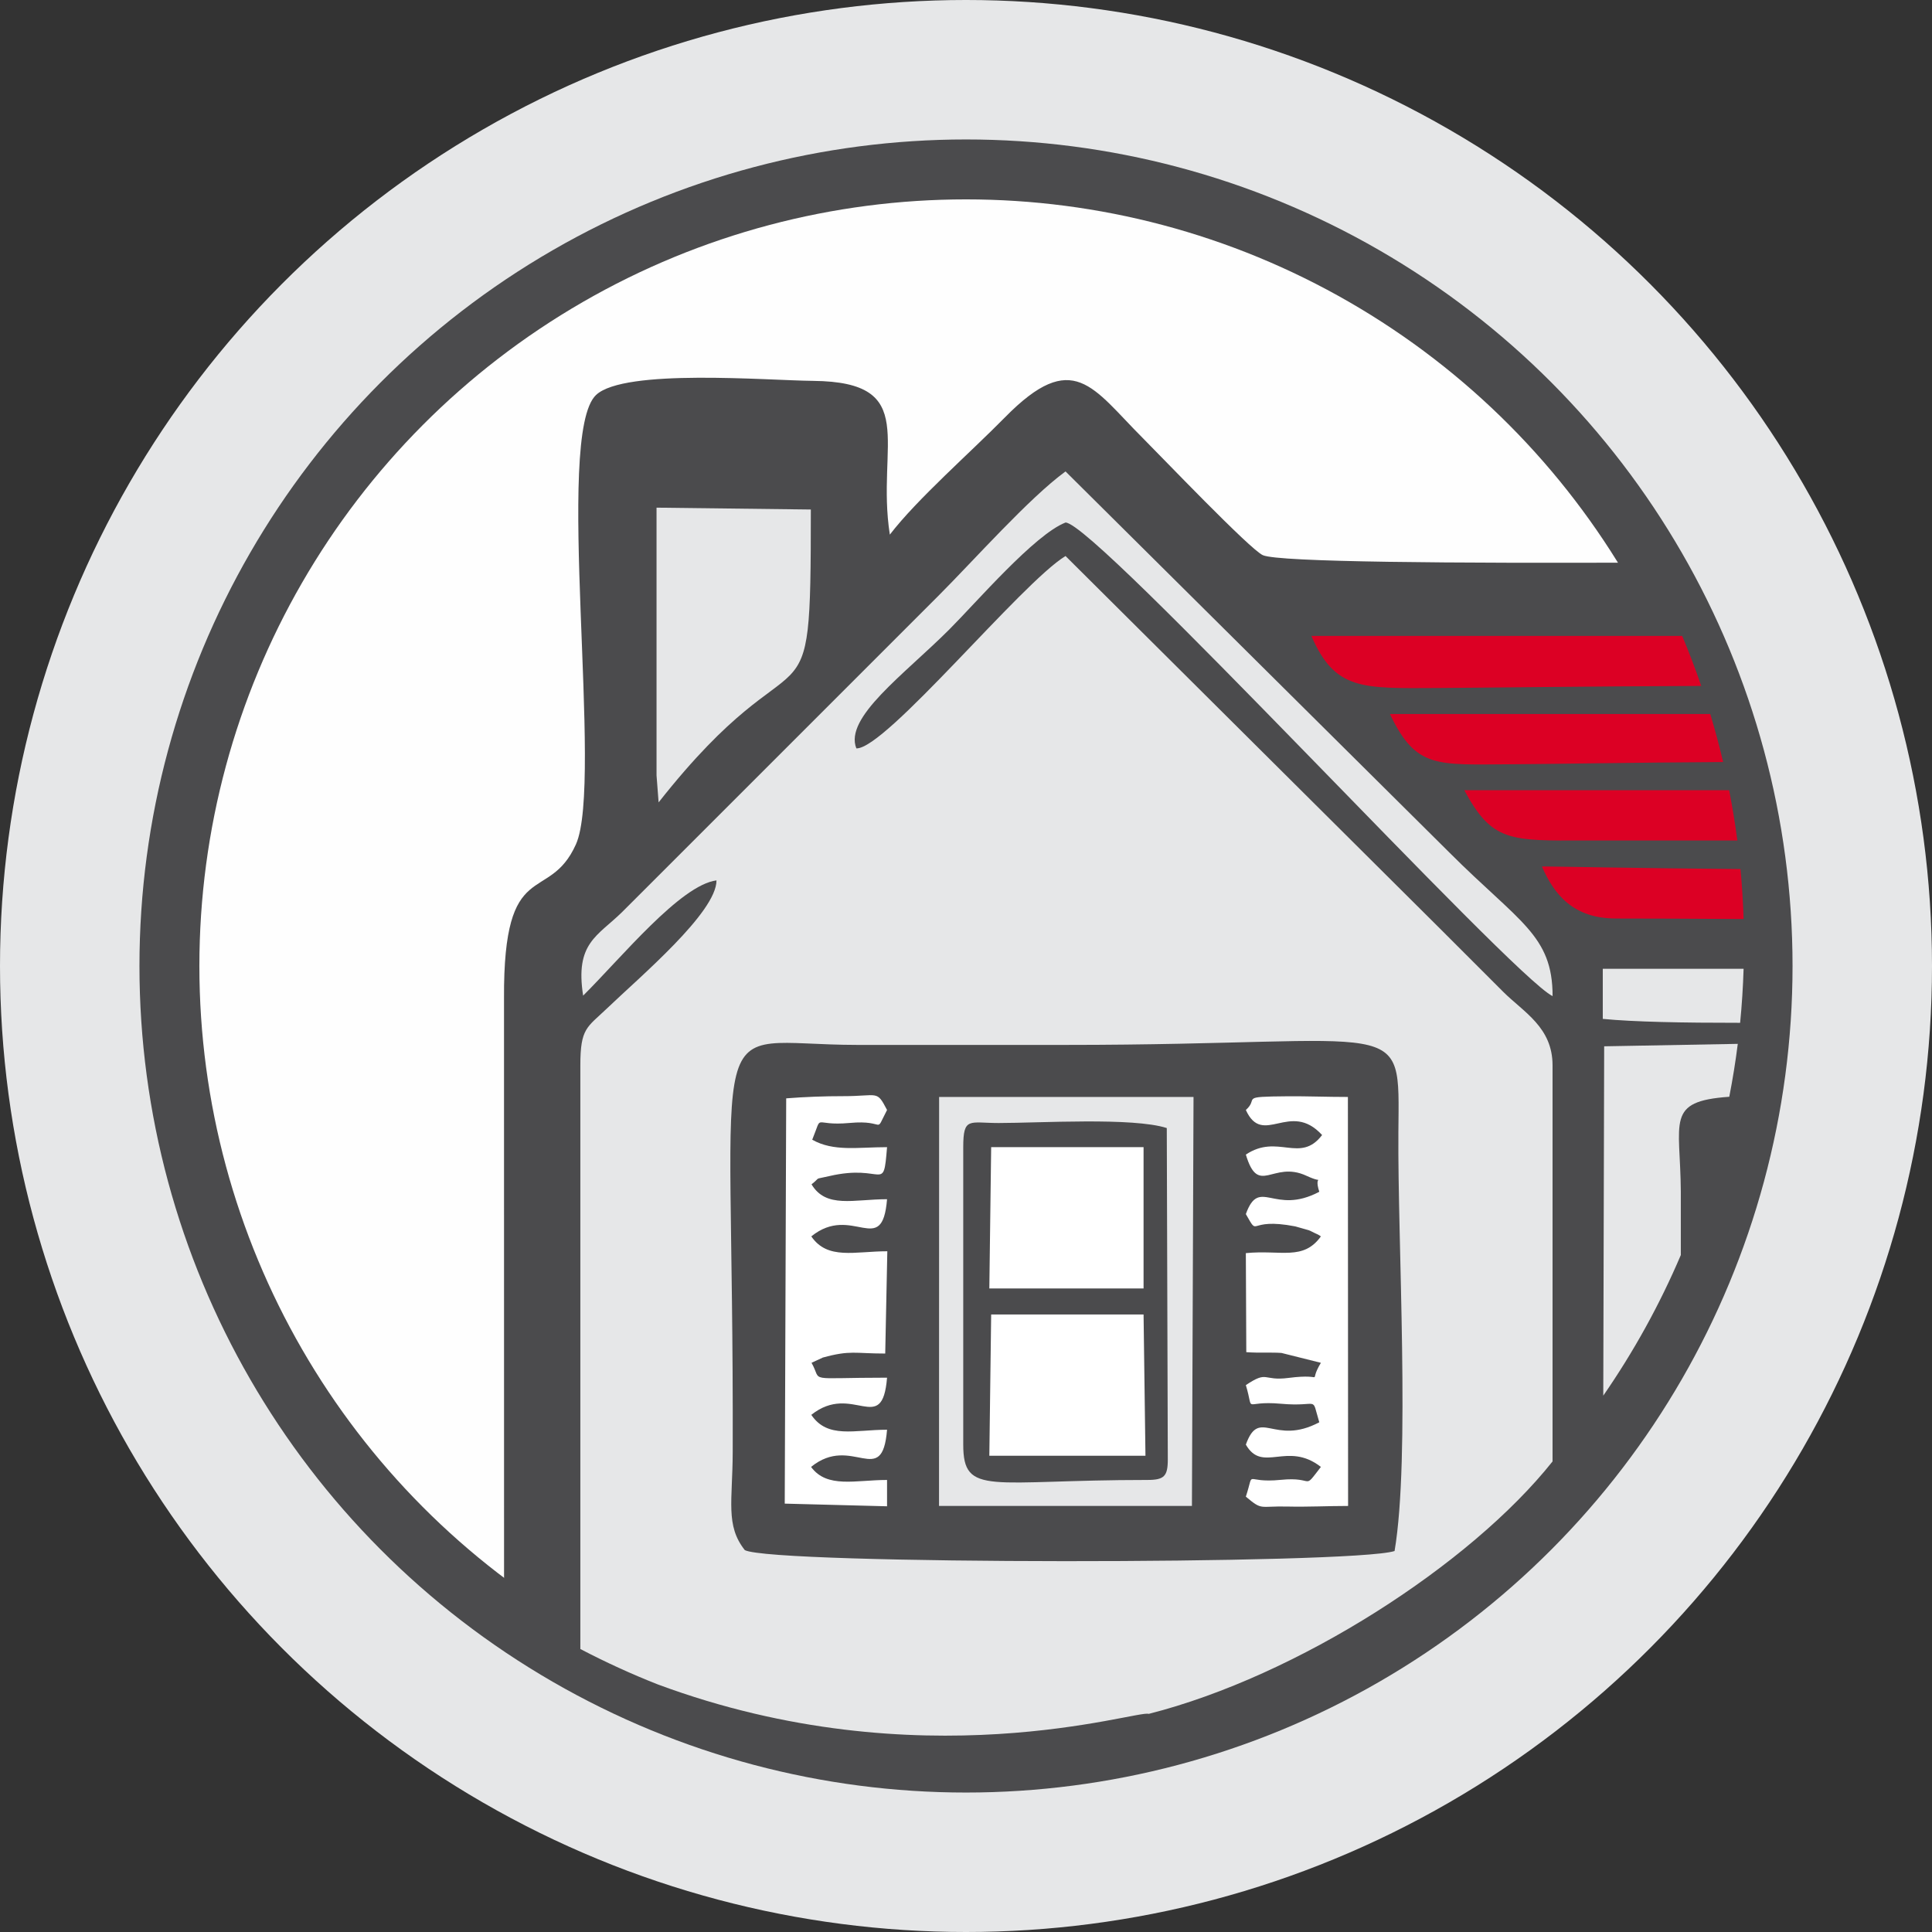
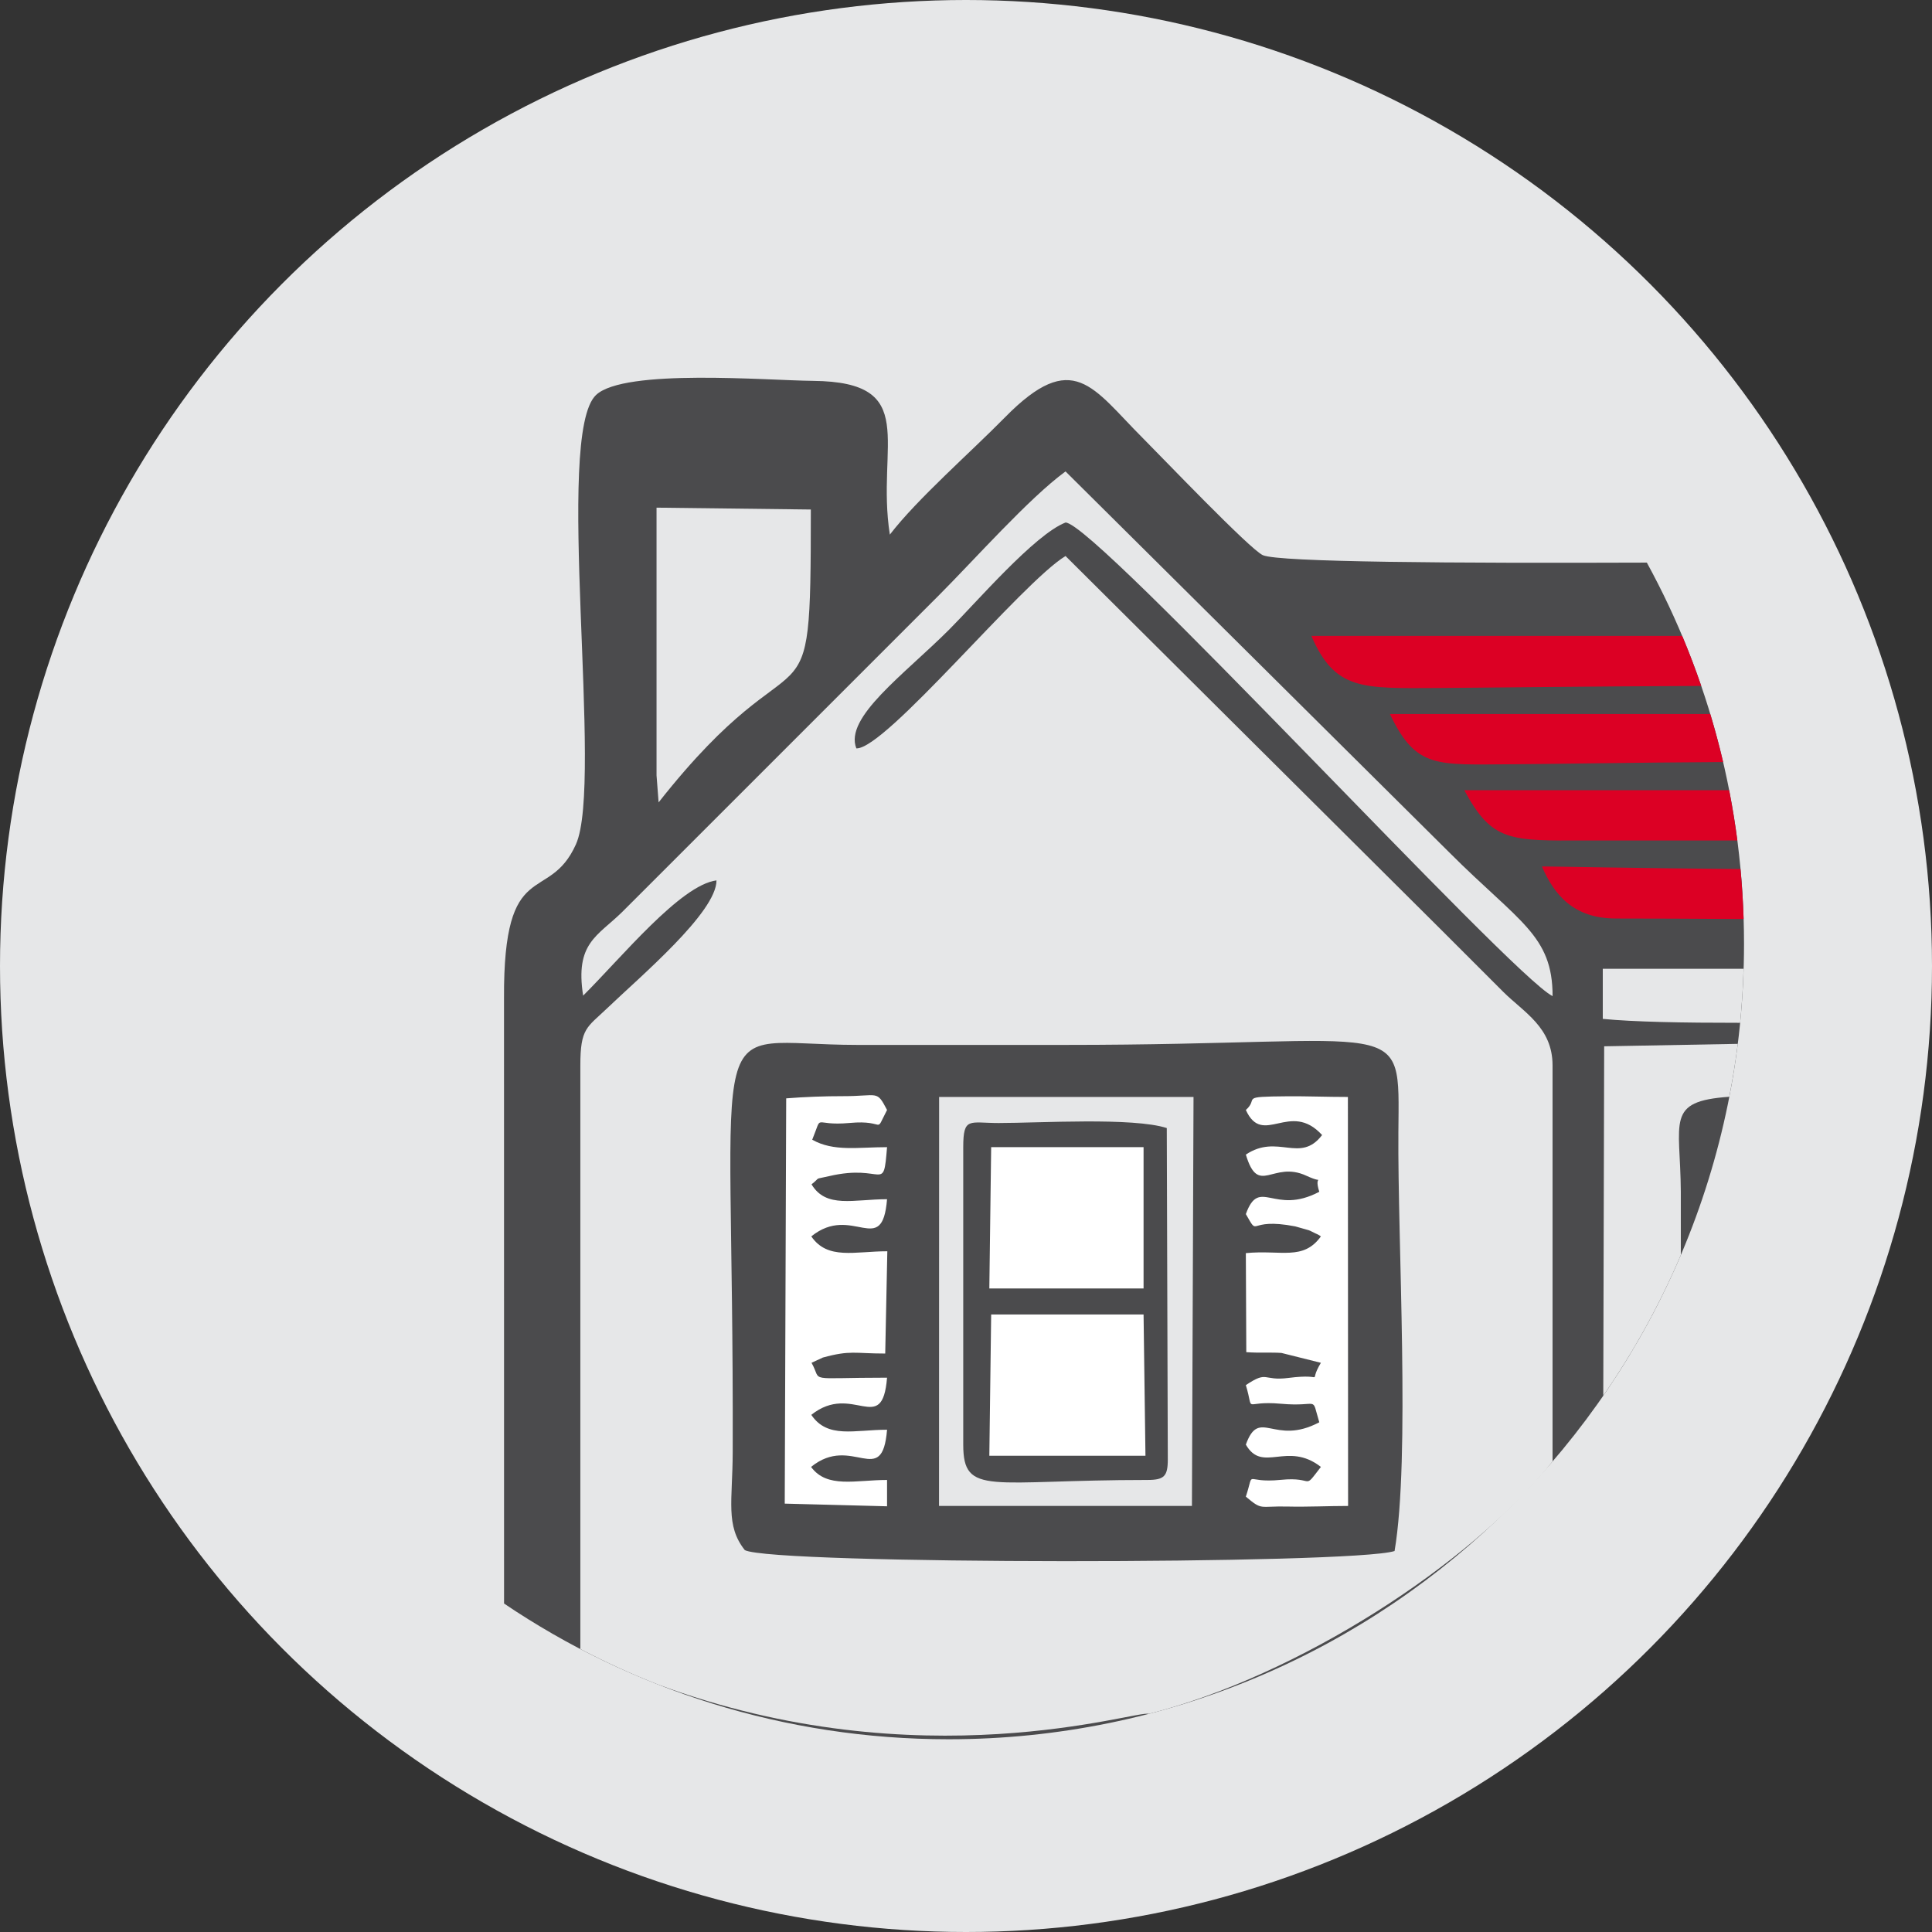
<svg xmlns="http://www.w3.org/2000/svg" fill-rule="evenodd" viewBox="0 0 6000 6000" shape-rendering="geometricPrecision" text-rendering="geometricPrecision" image-rendering="optimizeQuality" clip-rule="evenodd">
  <rect x="0" y="0" width="6000" height="6000" fill="#333333" stroke="none" />
  <defs>
    <style type="text/css">
    .fil2 {fill:#FEFEFE}
    .fil0 {fill:#E6E7E8}
    .fil1 {fill:#4B4B4D}
    .fil3 {fill:#DC0024}
    .fil4 {fill:white}
   </style>
  </defs>
  <g id="Camada_x0020_1">
    <circle cx="3000" cy="3000" r="3000" class="fil0" />
-     <circle cx="3000" cy="3000" r="2566.9" class="fil1" />
-     <circle cx="3000" cy="3000" r="2380.82" class="fil2" />
    <g id="_2717546339456">
      <path d="M2763.48 1660.28c-43.76-280.33 97.4-474.13-238.26-477.45-143.3-1.42-585.78-39-674.04 43.72-131.16 122.98 23.92 1202.85-62.52 1395.5-84.96 189.37-225.73 30.96-223.4 478.25l.13 1879.63c394.13 266.13 869.2 421.52 1380.57 421.52 1364.28 0 2470.25-1105.97 2470.25-2470.24 0-429-109.43-832.4-301.8-1183.97-603.4 2.18-1141.5-1.22-1192.26-22.96-39.08-16.73-316.3-307.04-373.5-364.2-155.46-155.3-215.48-279.86-427.66-63.94-107.9 109.78-272.48 253.47-357.52 364.15z" class="fil1" />
      <path d="M1810.97 3092.07c119.45-118.7 302.2-343.54 414.15-357.95.3 99.1-237.35 299.14-339.93 397.45-62.24 59.63-82.88 60.63-82.88 177v1812.58c77.84 40.72 158.06 77.53 240.48 109.94 816.77 303.1 1492.7 77.48 1524.57 91.54 462.88-117.66 999.85-464 1254.23-784.02V3308.57c0-118.23-89.5-164.93-152.9-228.06-71.18-70.9-125.22-125.23-196.27-196.27L3309.08 1726.77c-135.85 82.2-559.06 600.42-649.6 597.43-38.48-96.07 148.3-229 288.76-369.47 83.12-83.12 264.75-294.75 360.84-331.98 91.8-.7 1384 1407.53 1512.64 1470.78 0-189.55-103.8-229.2-320.52-445.92L3309.08 1464.07c-113.77 83.13-283.8 275.24-395.4 386.82-136.5 136.5-256.07 256.1-392.58 392.6l-588.93 588.82c-76.83 75.58-146.8 95.84-121.2 259.77zM4977.58 3164.24c94.66 9.32 248.4 12.35 426.54 12.2 5.46-55.43 9.02-111.4 10.77-167.84l-437.32.05v155.6zm419.25 77.57l-414.93 7.58-2.8 1084.93c94.24-136.3 175.2-282.47 240.87-436.74l-.02-196.46c-1.38-220.4-48.82-280.98 150.48-295 10.54-54.18 19.46-108.92 26.4-164.3z" class="fil0" />
      <path d="M2313.1 4814.06c87.77 45.53 1888.15 44.93 2017.86 2.8 49.08-288.5 9.18-960.14 11.85-1300.72 2.9-371.4 33.84-271.08-1033.72-271.08-215.54 0-431.1.12-646.62 0-491.04-.3-382.7-169.55-386.96 1264.42-.45 152.17-23.1 227.97 37.6 304.58z" class="fil1" />
      <path d="M5311.37 2217.5h-994.83c81.52 170.68 144.45 156.97 378 155.97 105.65-.45 370.38-5.23 656.78-6.9-11.78-50.3-25.16-100-39.95-149.08zm58.63 236.6h-822.52c85.9 159.43 139.44 157.25 378.02 156.08l470 .13c-6.85-52.6-15.4-104.67-25.5-156.2zm35.26 244.85c-313.34-2.54-581.48-8.14-616.76-8.14 38.24 88.12 98.1 161.67 229.5 161.67h-23.1c128.35 0 270.02.68 420 1.68-1.63-52.15-4.83-103.9-9.64-155.2zm-181.03-724.03H4072.6c73.47 169.26 156.65 162.87 391.14 161.74 132.38-.65 475.3-5.26 819.62-6.42-18-52.6-37.73-104.4-59.13-155.32z" class="fil3" />
      <path d="M2916.2 4676.86h785.47l4.94-1270.15h-790.1z" class="fil0" />
      <path d="M2991.44 3562.6v923.75c0 161.72 83.2 109.78 571.67 109.78 52.26 0 63.6-11.36 63.6-63.6l-3.16-1029.27c-105.37-33.85-395.66-15.62-522.3-15.62-90.9 0-109.8-19.85-109.8 74.96z" class="fil1" />
      <path d="M2038.93 2407.92l6.45 83.94c455.8-578.26 472.75-169.9 472.75-909.53l-479.2-5.77v831.36z" class="fil0" />
      <path d="M3869.1 3447.14c52.87 116.45 136.73-31.52 236.8 77.83-68.4 89.68-137.76-5.57-236.8 60.72 39.38 131.52 82.9 17.15 187.74 65.58 65.47 30.25 20.54-11.7 40.35 49.88-141.53 74.86-185.9-47.42-228.1 69.28 43.7 76.3.54 8.57 153.47 38.23l41.8 11.86c6.57 2.2 13.98 7.02 19.2 9.08 5.2 2.06 13 5.84 18.6 10.13-54.97 76.34-123.7 41.17-233.08 51.94l1.4 307.56c41.05 3.05 76.74.07 109.2 2.46l122.48 30.62c-43.7 72.3 22.15 31.1-100.27 46.92-81.88 10.6-62.84-24.48-132.8 22.36 27.6 92.2-13.34 46.82 108.74 57.85 122.7 11.1 93.3-28.46 119.35 57.6-141.53 74.87-185.9-47.42-228.1 69.3 51.75 90.35 128.2-12.33 233.08 69.28-58.7 75.88-16 29.23-124.4 40.16-118.1 11.9-79.78-35.9-108.7 52.2 52.7 44.08 39.8 28.52 130.77 30.73 59.2 1.43 126.3-1.87 186.78-1.87l-.6-1270.15c-65.06 0-127.47-2.57-186.53-2.1-155.3 1.2-87.72 4.9-130.4 42.54zM2437.1 4669.64l317.72 8.27v-81.77c-97.76 0-186.48 27.1-235.97-40.5 127.4-103.53 220.84 69.8 235.98-115.48-101.35 0-184.72 28.72-235.26-46.2 128.3-102.4 220.2 68.94 235.26-115.45-259.7 0-199.08 15.7-234.53-46.18l34.97-16.28c86.12-23.58 98.35-12.5 193.88-12.5l6.52-317.63c-101 0-185.38 27.8-236.1-46.17 127.23-103.1 220.14 69.5 235.26-115.47-103.5 0-189.16 29.5-234.53-46.2 31.7-24.82 3.46-13.53 54.83-25.53 171.44-40.06 167.74 56.4 179.7-89.93-90.8 0-165.78 14.55-232.4-23.1 34.9-85.4-2.17-41.06 116.73-52.1 116.08-10.77 74.7 38.6 115.67-40.26-33.03-63.35-26.17-42.72-136.67-42.9-56.38-.12-120.4 2.3-176.54 6.8l-4.53 1258.6zM3072.47 4520.97h484.86l-5.88-438.66h-473.3zM3072.47 4001.37h478.98V3562.6h-473.3z" class="fil4" />
    </g>
  </g>
</svg>